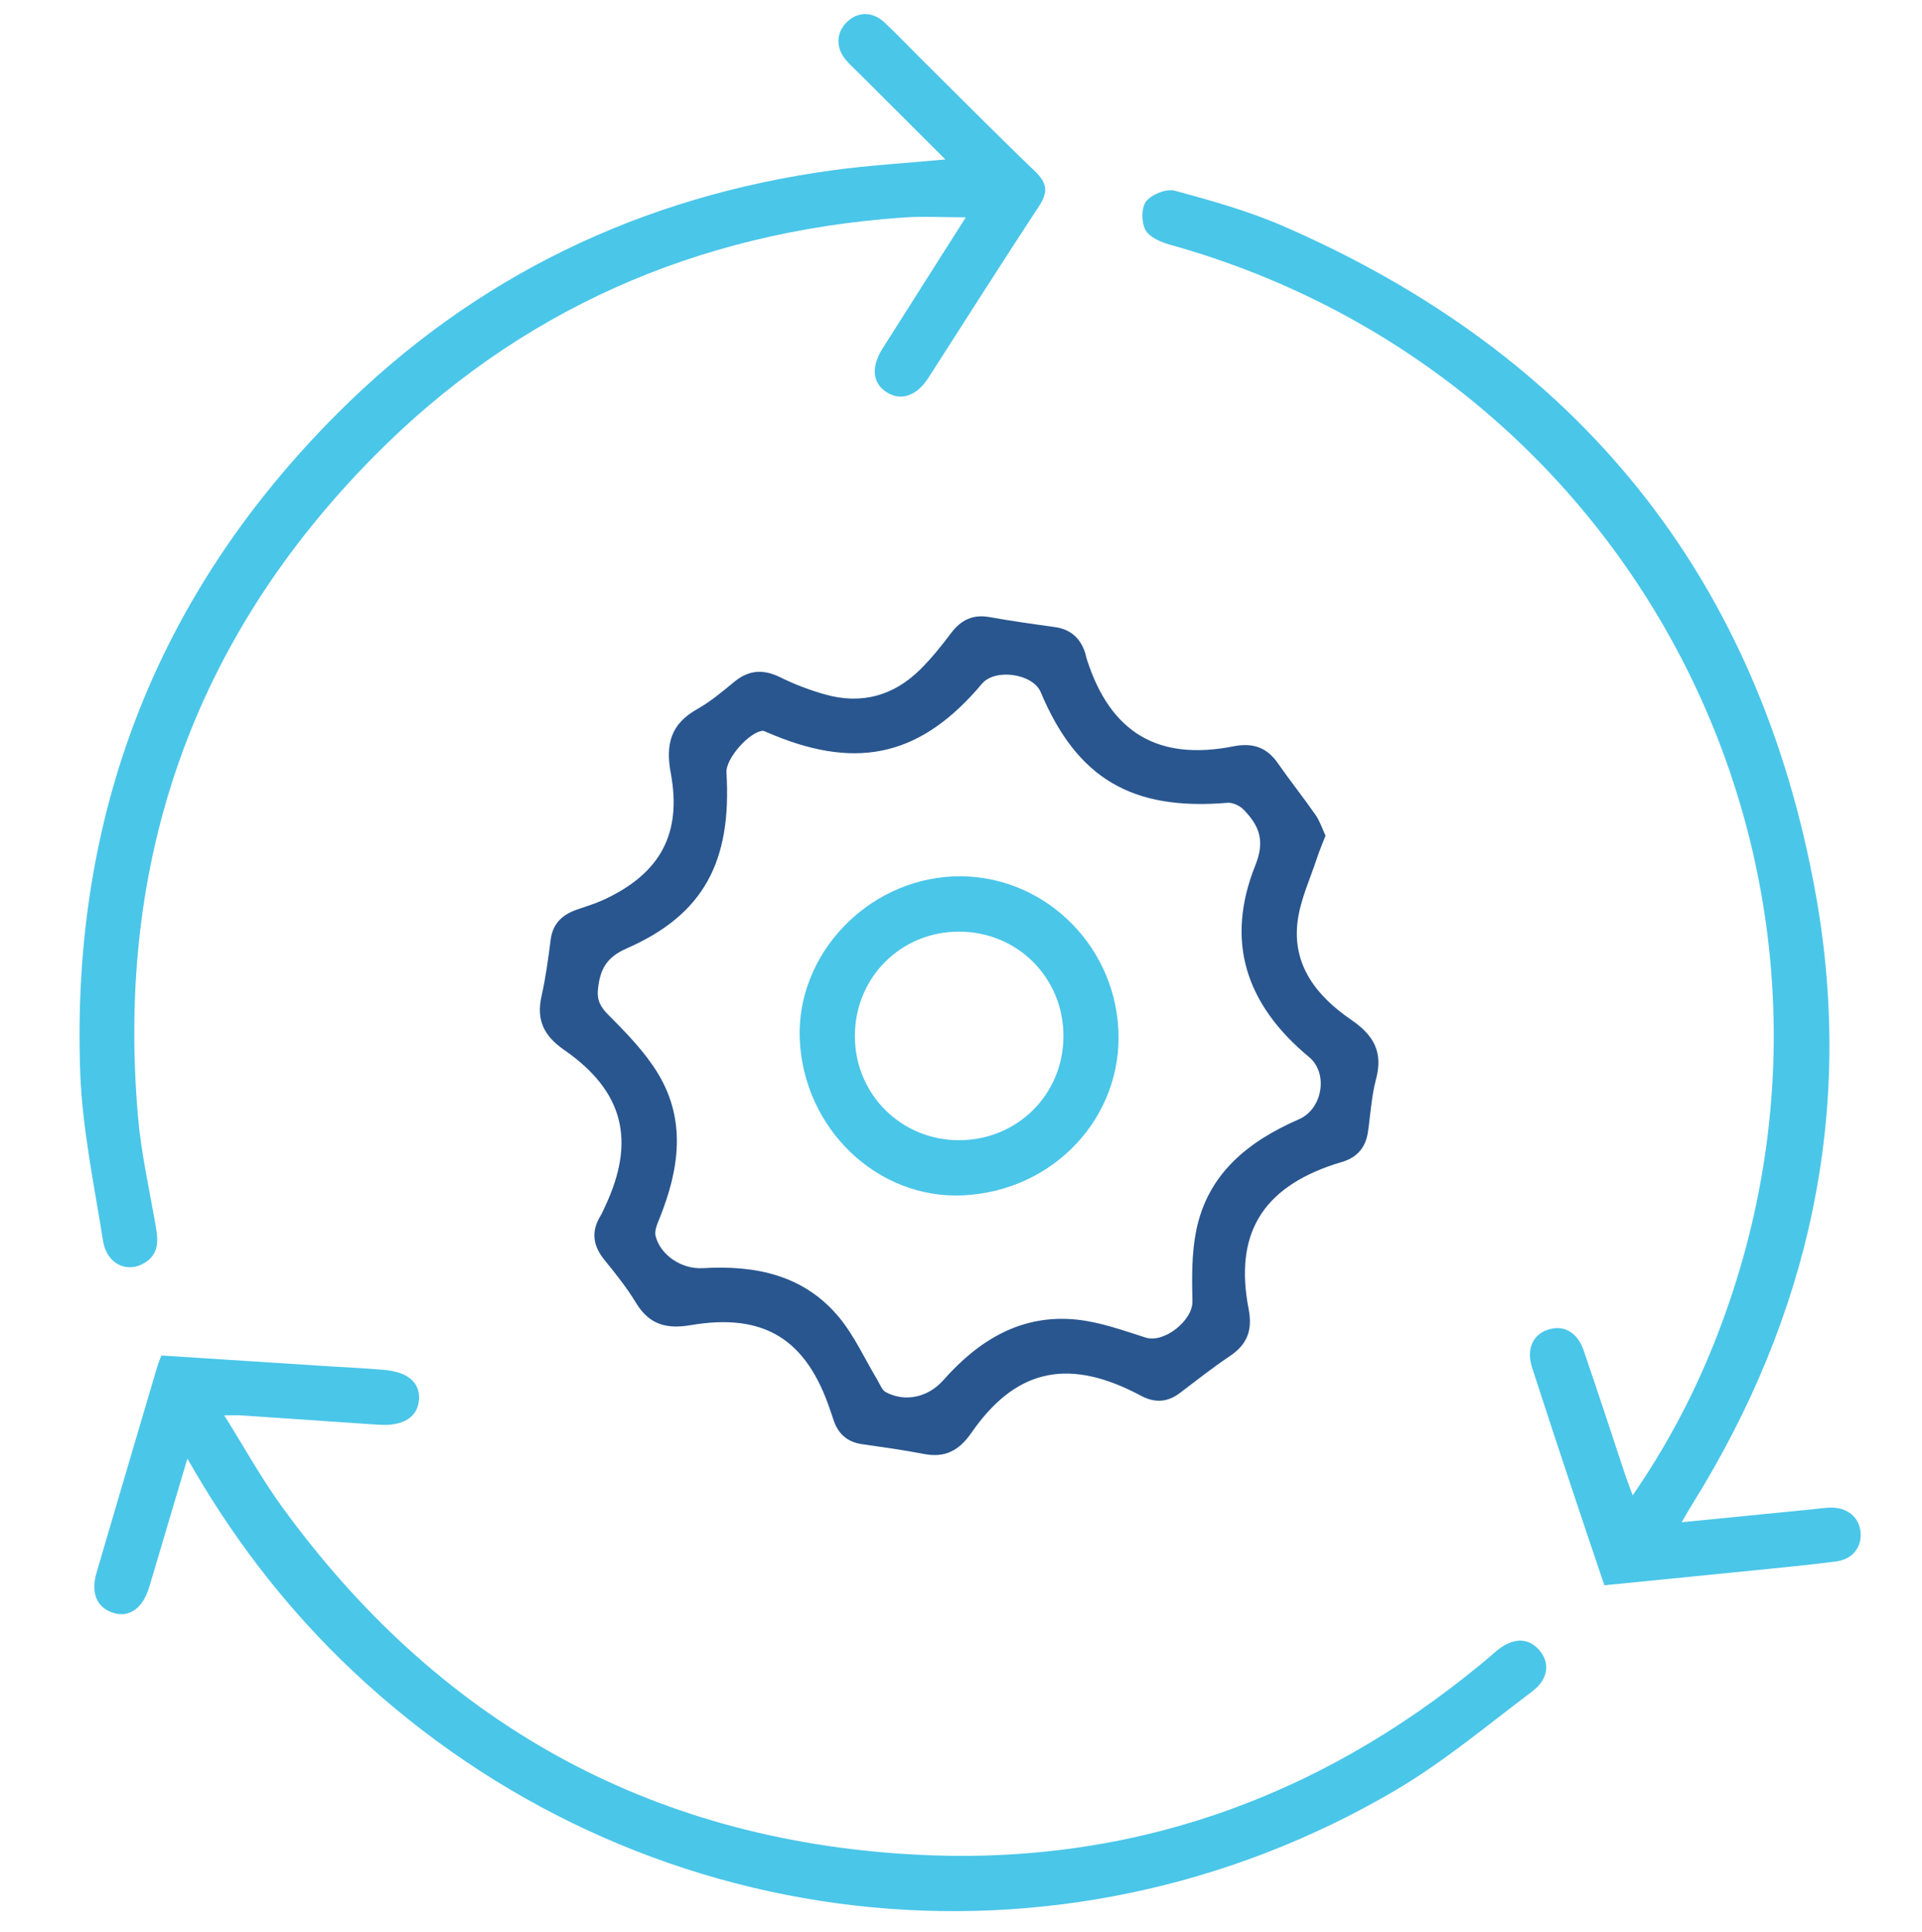
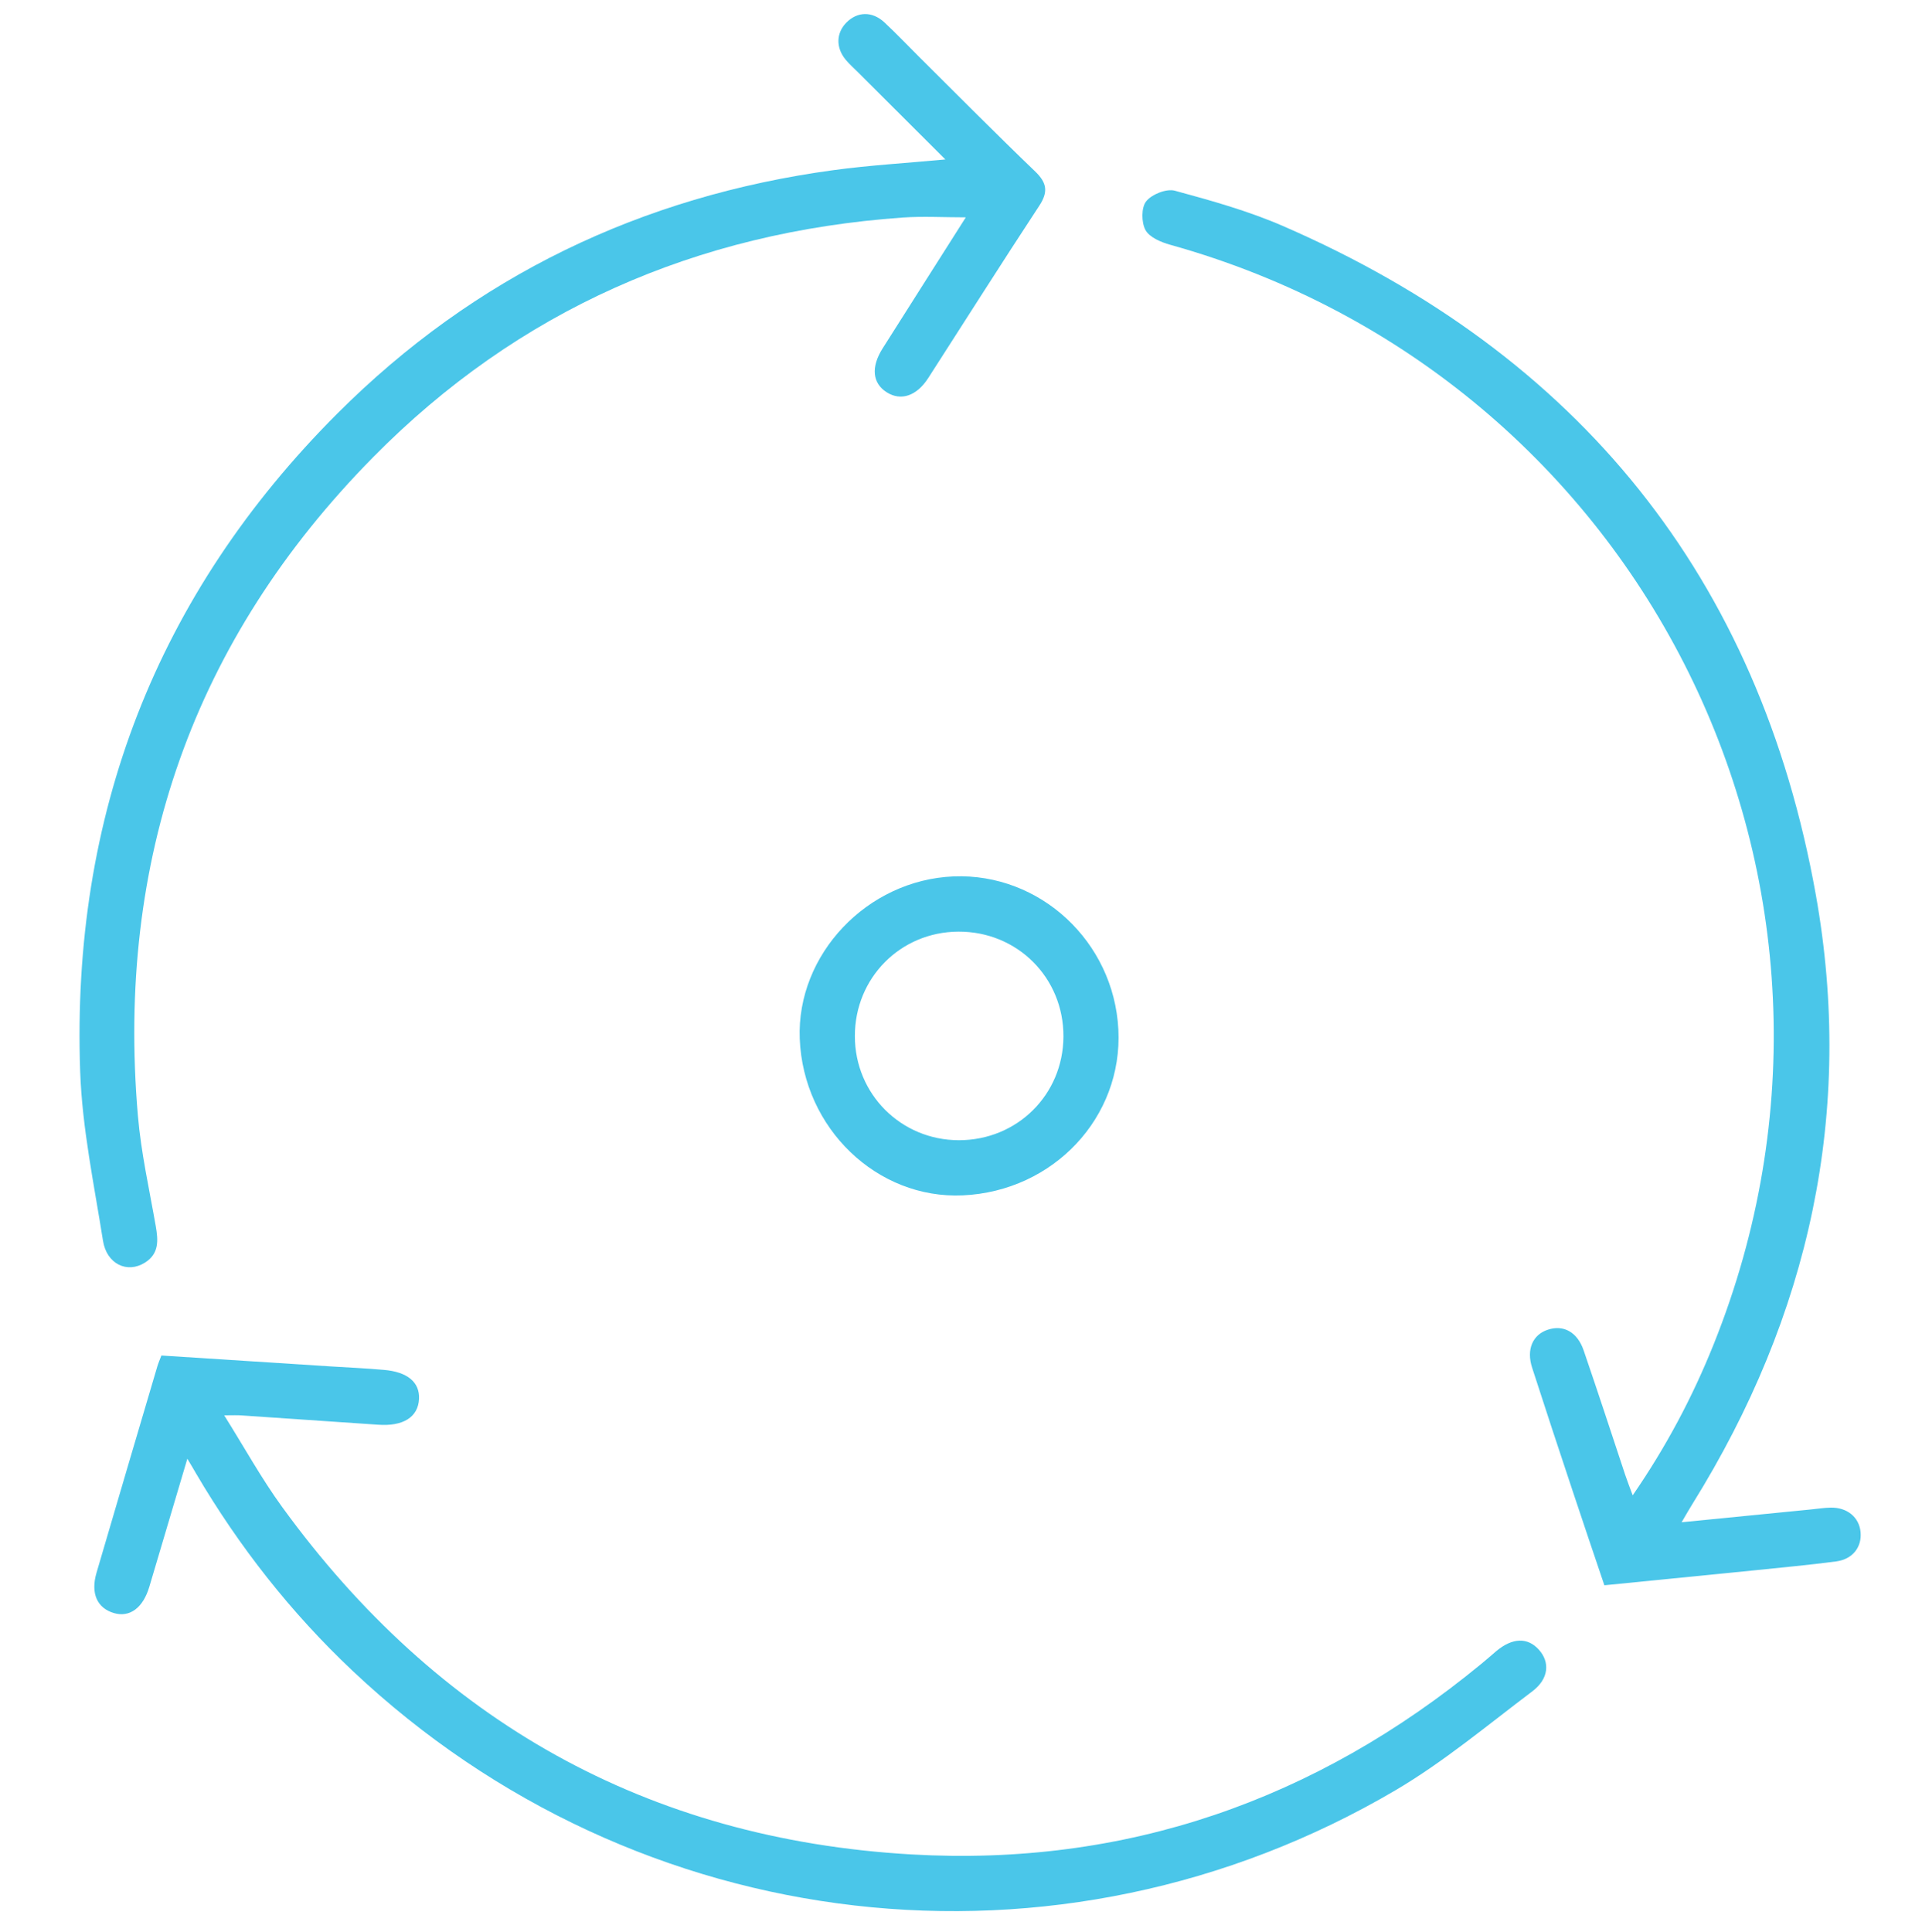
<svg xmlns="http://www.w3.org/2000/svg" version="1.1" id="Layer_1" x="0px" y="0px" width="139.25px" height="140px" viewBox="0 0 139.25 140" enable-background="new 0 0 139.25 140" xml:space="preserve">
  <g display="none">
    <g transform="translate(0,-952.362)" display="inline">
-       <path fill="#444444" d="M107.607,997.468v71.146c0,3.117-2.45,5.568-5.568,5.568H24.07c-3.118,0-5.569-2.451-5.569-5.568v-77.97    c0-3.117,2.452-5.569,5.569-5.569h66.305c1.59-1.453,3.451-2.617,5.326-3.713H24.07c-5.111,0-9.282,4.171-9.282,9.282v1.856    h-1.856c-4.857,0-8.863,3.77-9.249,8.53v12.578c0,0.175-0.013,0.348-0.034,0.518v65.626c0,5.108,4.172,9.28,9.282,9.28h63.393    c0.059-0.002,0.117-0.011,0.177-0.011H91.26c4.945-0.188,8.924-4.28,8.924-9.27v-1.855h1.855c5.109,0,9.281-4.174,9.281-9.281    v-74.077C110.083,995.513,108.846,996.489,107.607,997.468z M96.471,1079.753c0,3.117-2.451,5.568-5.568,5.568H12.933    c-3.118,0-5.569-2.451-5.569-5.568v-77.971c0-3.117,2.452-5.568,5.569-5.568h1.856v72.4c0,5.109,4.171,9.281,9.282,9.281h72.402    v1.857H96.471L96.471,1079.753z" />
+       <path fill="#444444" d="M107.607,997.468v71.146c0,3.117-2.45,5.568-5.568,5.568H24.07v-77.97    c0-3.117,2.452-5.569,5.569-5.569h66.305c1.59-1.453,3.451-2.617,5.326-3.713H24.07c-5.111,0-9.282,4.171-9.282,9.282v1.856    h-1.856c-4.857,0-8.863,3.77-9.249,8.53v12.578c0,0.175-0.013,0.348-0.034,0.518v65.626c0,5.108,4.172,9.28,9.282,9.28h63.393    c0.059-0.002,0.117-0.011,0.177-0.011H91.26c4.945-0.188,8.924-4.28,8.924-9.27v-1.855h1.855c5.109,0,9.281-4.174,9.281-9.281    v-74.077C110.083,995.513,108.846,996.489,107.607,997.468z M96.471,1079.753c0,3.117-2.451,5.568-5.568,5.568H12.933    c-3.118,0-5.569-2.451-5.569-5.568v-77.971c0-3.117,2.452-5.568,5.569-5.568h1.856v72.4c0,5.109,4.171,9.281,9.282,9.281h72.402    v1.857H96.471L96.471,1079.753z" />
    </g>
    <g display="inline">
      <path fill="#4AC6E9" d="M61.356,81.686c-2.402,0.183-3.218-0.705-2.999-2.602c0.539-4.684,1.066-9.369,1.564-14.059    c0.122-1.156,0.502-2.082,1.362-2.939c19.395-19.35,38.761-38.727,58.133-58.098c1.616-1.617,2.335-1.612,3.973,0.024    c4.271,4.27,8.541,8.539,12.813,12.812c1.482,1.487,1.477,2.321-0.027,3.826c-4.238,4.243-8.482,8.483-12.725,12.727    C108.324,48.514,93.2,63.648,78.094,78.801c-0.771,0.773-1.574,1.242-2.688,1.355C70.557,80.646,65.713,81.205,61.356,81.686z     M114.328,14.718C98.141,30.902,81.945,47.093,65.846,63.189c3.702,3.702,7.392,7.394,10.904,10.907    c16.143-16.144,32.354-32.354,48.479-48.479C121.67,22.061,118,18.391,114.328,14.718z M117.295,11.599    c3.764,3.763,7.457,7.454,10.998,10.994c1.289-1.293,2.654-2.664,3.861-3.876c-3.584-3.591-7.271-7.285-10.848-10.87    C120.007,9.062,118.611,10.368,117.295,11.599z M62.492,77.637c3.648-0.412,7.09-0.799,10.328-1.162    c-3.083-3.08-6.133-6.133-9.188-9.184C63.271,70.586,62.892,74.02,62.492,77.637z" />
    </g>
  </g>
-   <path fill="#29568F" d="M96.035,60.543c-0.229,0.59-0.443,1.094-0.616,1.617c-0.494,1.5-1.185,2.976-1.397,4.521  c-0.446,3.252,1.405,5.514,3.877,7.206c1.656,1.135,2.318,2.359,1.789,4.323c-0.33,1.239-0.393,2.552-0.584,3.821  c-0.16,1.082-0.758,1.799-1.805,2.132c-0.203,0.062-0.41,0.123-0.615,0.188c-5.244,1.731-7.27,5.07-6.22,10.488  c0.296,1.538-0.098,2.563-1.362,3.41c-1.246,0.838-2.433,1.771-3.633,2.684c-0.888,0.674-1.809,0.711-2.775,0.205  c-0.192-0.097-0.381-0.205-0.572-0.295c-4.928-2.439-8.611-1.552-11.736,2.955c-0.903,1.303-1.919,1.844-3.474,1.538  c-1.473-0.288-2.967-0.489-4.458-0.705c-1.101-0.157-1.767-0.786-2.09-1.829c-0.063-0.207-0.138-0.402-0.206-0.607  c-1.725-5.172-4.789-7.098-10.138-6.184c-1.752,0.295-2.99-0.056-3.935-1.609c-0.667-1.103-1.477-2.119-2.288-3.114  c-0.84-1.03-0.986-2.063-0.29-3.201c0.132-0.222,0.233-0.463,0.34-0.696c2.223-4.736,1.347-8.326-2.97-11.322  c-1.492-1.035-2.031-2.182-1.639-3.918c0.302-1.338,0.484-2.708,0.659-4.074c0.154-1.183,0.854-1.815,1.914-2.181  c0.648-0.223,1.308-0.424,1.931-0.71c4.063-1.885,5.677-4.744,4.857-9.165c-0.396-2.114,0.005-3.573,1.913-4.645  c0.969-0.545,1.835-1.279,2.699-1.988c1.065-0.874,2.119-0.912,3.34-0.308c1.029,0.509,2.126,0.923,3.233,1.235  c2.625,0.739,4.947,0.104,6.875-1.801c0.823-0.811,1.552-1.725,2.247-2.647c0.722-0.954,1.58-1.375,2.787-1.158  c1.564,0.279,3.138,0.502,4.715,0.719c1.094,0.15,1.805,0.737,2.175,1.76c0.075,0.202,0.104,0.417,0.174,0.621  c1.702,5.271,5.147,7.337,10.599,6.264c1.414-0.279,2.416,0.064,3.231,1.228c0.883,1.269,1.851,2.484,2.735,3.753  C95.623,59.492,95.794,60.027,96.035,60.543z M55.3,52.944c-1.013,0.054-2.729,2.032-2.669,3.017  c0.396,6.491-1.671,10.314-7.228,12.753c-1.471,0.644-1.921,1.511-2.076,2.916c-0.096,0.872,0.194,1.349,0.803,1.956  c1.297,1.299,2.61,2.652,3.55,4.206c2.045,3.386,1.525,6.927,0.125,10.423c-0.168,0.422-0.404,0.932-0.309,1.328  c0.342,1.396,1.908,2.428,3.415,2.336c3.822-0.229,7.351,0.49,9.903,3.59c1.101,1.342,1.833,2.979,2.739,4.487  c0.192,0.315,0.339,0.757,0.625,0.907c1.429,0.756,3.08,0.361,4.169-0.872c2.578-2.913,5.674-4.812,9.705-4.38  c1.681,0.184,3.333,0.783,4.962,1.3c1.323,0.416,3.402-1.242,3.377-2.617c-0.037-1.708-0.063-3.462,0.271-5.12  c0.833-4.148,3.784-6.488,7.456-8.087c1.709-0.747,2.131-3.337,0.725-4.502c-4.644-3.847-6.074-8.451-3.891-13.9  c0.729-1.815,0.25-2.888-0.855-4.029c-0.277-0.283-0.785-0.524-1.164-0.493c-6.918,0.586-10.908-1.761-13.533-8.014  c-0.568-1.351-3.308-1.742-4.26-0.608c-4.327,5.142-8.867,6.266-15.063,3.728C55.799,53.152,55.526,53.036,55.3,52.944z" />
  <path fill="#4AC6E9" d="M121.835,110.288c3.249-0.325,6.317-0.628,9.384-0.929c0.469-0.045,0.938-0.123,1.411-0.131  c1.194-0.023,2.058,0.689,2.167,1.748c0.113,1.09-0.553,1.986-1.759,2.149c-2.004,0.265-4.017,0.446-6.026,0.656  c-3.548,0.356-7.095,0.709-10.775,1.073c-0.771-2.295-1.549-4.563-2.299-6.836c-0.992-2.975-1.974-5.955-2.938-8.938  c-0.424-1.311,0.042-2.382,1.14-2.741c1.127-0.375,2.129,0.155,2.592,1.484c1.031,3.009,2.02,6.03,3.022,9.053  c0.146,0.433,0.313,0.864,0.535,1.462c2.437-3.535,4.337-7.134,5.86-10.926c13.305-33.124-4.979-70.093-39.364-79.677  c-0.663-0.184-1.501-0.537-1.793-1.066c-0.302-0.554-0.313-1.635,0.051-2.084c0.403-0.51,1.47-0.933,2.077-0.768  c2.648,0.719,5.322,1.467,7.831,2.557c21.425,9.306,34.493,25.472,38.604,48.438c2.815,15.739-0.461,30.522-8.918,44.12  C122.393,109.318,122.169,109.723,121.835,110.288z" />
  <path fill="#4AC6E9" d="M68.492,11.552c-2.24-2.236-4.277-4.268-6.312-6.299c-0.304-0.304-0.63-0.591-0.906-0.921  c-0.724-0.873-0.7-1.928,0.037-2.686c0.794-0.812,1.87-0.851,2.76-0.029c0.85,0.79,1.651,1.637,2.474,2.456  c2.809,2.789,5.594,5.605,8.452,8.348c0.862,0.832,0.956,1.488,0.291,2.497c-2.716,4.132-5.36,8.312-8.036,12.47  c-0.838,1.305-1.986,1.687-3.014,1.03c-1.031-0.657-1.146-1.823-0.295-3.17c1.972-3.12,3.957-6.232,6.029-9.501  c-1.631,0-3.108-0.088-4.575,0.014c-14.927,1.058-27.854,6.705-38.372,17.372C14.005,46.341,8.409,62.348,9.99,80.825  c0.229,2.687,0.829,5.345,1.295,8.011c0.179,1.03,0.247,1.988-0.776,2.637c-1.281,0.813-2.781,0.121-3.049-1.59  c-0.642-4.064-1.506-8.146-1.651-12.242C5.157,59.103,11.32,43.083,24.45,29.951c9.929-9.927,22.014-15.735,35.942-17.625  C62.979,11.974,65.592,11.823,68.492,11.552z" />
  <path fill="#4AC6E9" d="M13.573,105.686c-0.977,3.289-1.864,6.283-2.754,9.274c-0.453,1.53-1.415,2.242-2.558,1.909  c-1.221-0.354-1.707-1.424-1.269-2.917c1.458-4.992,2.936-9.972,4.407-14.957c0.073-0.244,0.176-0.476,0.294-0.788  c4.097,0.264,8.168,0.527,12.239,0.788c1.289,0.079,2.577,0.138,3.864,0.252c1.722,0.14,2.62,0.896,2.563,2.103  c-0.062,1.324-1.153,2.006-2.975,1.871c-3.306-0.23-6.608-0.449-9.911-0.675c-0.297-0.024-0.598-0.005-1.229-0.005  c1.464,2.334,2.703,4.588,4.203,6.648c11.253,15.49,26.444,24.059,45.569,25.164c15.524,0.896,29.309-3.92,41.313-13.811  c0.366-0.299,0.72-0.615,1.082-0.922c1.165-0.971,2.262-1.008,3.079-0.102c0.816,0.903,0.73,2.113-0.469,3.017  c-3.256,2.456-6.414,5.106-9.916,7.17c-24.414,14.351-54.946,10.79-75.559-8.651c-4.476-4.223-8.232-9.008-11.347-14.309  C14.052,106.482,13.897,106.229,13.573,105.686z" />
  <path fill="#4AC6E9" d="M69.766,86.604c-6.214,0.291-11.567-4.85-11.824-11.345c-0.238-6.104,4.879-11.507,11.146-11.763  c6.26-0.251,11.613,4.723,11.938,11.09C81.352,80.943,76.335,86.298,69.766,86.604z M69.47,82.609  c4.225,0.002,7.553-3.295,7.577-7.504c0.02-4.266-3.339-7.628-7.61-7.607c-4.204,0.017-7.505,3.354-7.501,7.57  C61.938,79.264,65.275,82.605,69.47,82.609z" />
  <g display="none">
    <g display="inline">
      <g>
        <path fill="#444444" d="M44.621,123.398v-7.213H29.074c-12.594,0-22.839-10.246-22.839-22.845v-6.09     c0-2.662,2.165-4.828,4.827-4.828c2.664,0,4.831,2.166,4.831,4.828v6.09c0,7.271,5.913,13.183,13.181,13.183h15.547v-7.209     l20.852,12.045L44.621,123.398z M11.062,84.426c-1.559,0-2.827,1.268-2.827,2.828v6.09c0,11.492,9.349,20.842,20.839,20.842     h17.547v5.75l14.852-8.576l-14.852-8.58v5.744H29.074c-8.371,0-15.181-6.809-15.181-15.18v-6.09     C13.893,85.693,12.624,84.426,11.062,84.426z" />
      </g>
      <g>
        <path fill="#444444" d="M125.63,63.572c-2.662,0-4.827-2.167-4.827-4.829v-6.09c0-7.269-5.914-13.182-13.183-13.182H92.077v7.213     L71.221,34.643l20.856-12.041v7.215h15.543c12.592,0,22.838,10.244,22.84,22.837v6.09     C130.46,61.405,128.294,63.572,125.63,63.572z M90.077,37.472h17.543c8.371,0,15.183,6.811,15.183,15.182v6.09     c0,1.561,1.271,2.829,2.827,2.829c1.562,0,2.83-1.269,2.83-2.829v-6.09c-0.002-11.49-9.353-20.837-20.84-20.837H90.077v-5.751     l-14.856,8.577l14.856,8.578V37.472z" />
      </g>
      <g>
        <g>
          <path fill="#4AC6E9" d="M99.784,121.559c-15.813,0.012-28.946-12.922-28.95-28.512c-0.006-16.266,12.854-29.326,28.878-29.326      c15.918-0.002,28.896,12.945,28.961,28.896C128.736,108.492,115.704,121.549,99.784,121.559z M99.846,65.719      c-14.892-0.012-27.063,12.029-27.092,26.802c-0.031,15.02,12.01,27.17,26.941,27.196c14.894,0.029,27.046-12.012,27.058-26.809      C126.768,77.83,114.794,65.732,99.846,65.719z" />
-           <path fill="#4AC6E9" d="M99.766,122.059c-15.949,0-29.428-13.285-29.432-29.012c-0.004-8,3.041-15.498,8.57-21.113      c5.531-5.619,12.923-8.71,20.808-8.71c16.181,0,29.396,13.186,29.461,29.395c0.031,7.797-3.012,15.161-8.565,20.743      c-5.578,5.604-12.974,8.693-20.82,8.697H99.766L99.766,122.059z M99.716,64.221c-7.618,0-14.756,2.988-20.098,8.414      c-5.345,5.428-8.288,12.676-8.284,20.412c0.004,15.184,13.023,28.012,28.432,28.012v0.5l0.021-0.5      c7.58-0.004,14.727-2.988,20.111-8.399c5.367-5.396,8.307-12.511,8.274-20.037C128.107,76.959,115.343,64.221,99.716,64.221z       M99.751,120.219h-0.002c-7.41-0.014-14.313-2.898-19.49-8.125s-8.021-12.178-8.005-19.572      C72.283,77.467,84.65,65.219,99.82,65.219h0.021c15.129,0.014,27.424,12.435,27.408,27.693      C127.241,107.969,114.902,120.219,99.751,120.219z M99.82,65.719v0.5c-14.62,0-26.539,11.8-26.566,26.304      c-0.016,7.129,2.725,13.83,7.714,18.867c4.99,5.034,11.642,7.815,18.729,7.827c14.652,0.003,26.544-11.801,26.556-26.309      c0.015-14.705-11.834-26.68-26.407-26.691L99.82,65.719z" />
        </g>
        <g>
          <path fill="#4AC6E9" d="M36.784,81.559C20.97,81.57,7.838,68.637,7.833,53.046C7.828,36.78,20.687,23.72,36.712,23.719      c15.918-0.002,28.895,12.947,28.959,28.897C65.736,68.492,52.705,81.549,36.784,81.559z M36.845,25.718      C21.954,25.706,9.783,37.747,9.753,52.521c-0.03,15.019,12.009,27.17,26.943,27.198C51.59,79.748,63.74,67.707,63.754,52.91      C63.766,37.829,51.793,25.731,36.845,25.718z" />
          <path fill="#4AC6E9" d="M36.765,82.059c-15.949,0-29.427-13.285-29.432-29.013c-0.003-8,3.041-15.498,8.571-21.114      c5.532-5.618,12.922-8.712,20.808-8.713c16.18,0,29.393,13.188,29.459,29.396c0.031,7.797-3.01,15.165-8.566,20.747      c-5.578,5.604-12.972,8.693-20.822,8.697H36.765L36.765,82.059z M36.716,24.219c-7.619,0-14.756,2.989-20.099,8.415      c-5.345,5.428-8.287,12.677-8.284,20.412C8.338,68.23,21.358,81.059,36.765,81.059v0.5l0.019-0.5      c7.581-0.004,14.724-2.988,20.113-8.399c5.367-5.393,8.307-12.509,8.275-20.038C65.107,36.959,52.342,24.219,36.716,24.219z       M36.75,80.219c-0.001,0-0.001,0-0.002,0c-7.41-0.014-14.313-2.898-19.49-8.125c-5.177-5.227-8.02-12.178-8.005-19.573      c0.03-15.055,12.396-27.302,27.568-27.302h0.023c15.125,0.013,27.42,12.436,27.409,27.693      C64.24,67.969,51.902,80.219,36.75,80.219z M36.822,25.718v0.5c-14.621,0-26.54,11.8-26.568,26.304      c-0.015,7.129,2.726,13.831,7.715,18.869c4.989,5.034,11.641,7.815,18.729,7.828c14.653,0.002,26.542-11.802,26.556-26.311      c0.012-14.705-11.835-26.679-26.409-26.691L36.822,25.718z" />
        </g>
      </g>
    </g>
    <g display="inline">
      <path fill="#29568F" d="M111.116,94.551c0,2.678-0.072,5.359,0.024,8.033c0.064,1.809-0.746,2.953-2.233,3.762    c-2.449,1.332-5.128,1.732-7.854,1.857c-3.142,0.143-6.22-0.186-9.166-1.381c-2.175-0.883-3.332-2.271-3.257-4.826    c0.156-5.152,0.106-10.314,0.017-15.469c-0.037-2.012,0.848-3.256,2.528-4.08c3.14-1.535,6.519-1.967,9.925-1.688    c2.319,0.188,4.649,0.718,6.881,1.402c2.178,0.668,3.354,2.2,3.178,4.717C110.979,89.424,111.116,91.992,111.116,94.551z     M99.938,81.957c-2.613,0.008-5.188,0.266-7.613,1.326c-1.059,0.461-2.35,0.92-2.344,2.273c0.006,1.293,1.252,1.815,2.281,2.192    c5.146,1.89,10.32,1.901,15.445-0.074c0.973-0.375,2.123-0.853,2.1-2.178c-0.021-1.313-1.188-1.729-2.146-2.151    C105.208,82.258,102.598,81.947,99.938,81.957z M89.917,94.055c0,0.49,0,0.848,0,1.205c-0.013,3.307,0.367,3.848,3.519,4.85    c2.896,0.92,5.883,1.218,8.867,0.773c1.985-0.293,3.946-0.889,5.852-1.545c0.656-0.227,1.441-0.969,1.582-1.605    c0.258-1.149,0.072-2.399,0.072-3.614C103.124,97.086,96.6,97.102,89.917,94.055z M89.917,100.023c0,0.541,0,1.051,0,1.561    c0,2.799,0.401,3.395,3.084,4.336c2.756,0.969,5.629,1.355,8.5,0.977c2.267-0.299,4.506-0.936,6.688-1.635    c0.662-0.213,1.398-1.059,1.564-1.742c0.262-1.086,0.068-2.278,0.068-3.471C103.184,103.064,96.646,103.047,89.917,100.023z     M89.917,88.086c0,0.725,0,1.322,0,1.92c0,2.404,0.345,2.922,2.606,3.824c2.488,0.992,5.097,1.271,7.752,1.232    c2.779-0.041,5.515-0.361,7.988-1.729c0.613-0.34,1.355-0.963,1.479-1.569c0.232-1.164,0.066-2.408,0.066-3.623    C103.124,91.15,96.598,91.145,89.917,88.086z" />
    </g>
    <g display="inline">
      <path fill="#29568F" d="M48.116,53.55c0,2.679-0.072,5.359,0.025,8.034c0.066,1.809-0.746,2.953-2.234,3.762    c-2.449,1.332-5.127,1.732-7.854,1.857c-3.141,0.143-6.22-0.186-9.166-1.381c-2.175-0.883-3.333-2.271-3.256-4.827    c0.155-5.152,0.107-10.313,0.015-15.469c-0.036-2.011,0.847-3.255,2.53-4.08c3.138-1.536,6.517-1.967,9.923-1.688    c2.32,0.189,4.65,0.718,6.882,1.403c2.175,0.668,3.353,2.2,3.176,4.716C47.977,48.424,48.116,50.991,48.116,53.55z M36.938,40.956    c-2.614,0.007-5.188,0.266-7.614,1.326c-1.058,0.462-2.349,0.92-2.343,2.275c0.006,1.292,1.253,1.817,2.282,2.195    c5.146,1.887,10.319,1.903,15.445-0.075c0.973-0.375,2.123-0.851,2.1-2.178c-0.023-1.312-1.189-1.728-2.149-2.154    C42.208,41.257,39.597,40.946,36.938,40.956z M26.917,53.055c0,0.489,0.001,0.847,0,1.204c-0.011,3.308,0.367,3.848,3.519,4.85    c2.895,0.92,5.882,1.215,8.867,0.773c1.986-0.293,3.946-0.889,5.852-1.545c0.656-0.227,1.44-0.969,1.581-1.604    c0.256-1.153,0.073-2.403,0.073-3.618C40.124,56.086,33.598,56.102,26.917,53.055z M26.917,59.022c0,0.542,0,1.051,0,1.561    c0,2.8,0.402,3.396,3.085,4.337c2.755,0.969,5.628,1.355,8.499,0.977c2.267-0.299,4.506-0.936,6.69-1.635    c0.661-0.213,1.4-1.059,1.565-1.742c0.261-1.087,0.069-2.282,0.069-3.471C40.182,62.064,33.647,62.047,26.917,59.022z     M26.917,47.086c0,0.724,0,1.321,0,1.919c0,2.405,0.344,2.922,2.607,3.824c2.489,0.992,5.097,1.271,7.752,1.232    c2.779-0.041,5.514-0.361,7.989-1.729c0.614-0.34,1.356-0.963,1.479-1.57c0.235-1.163,0.068-2.407,0.068-3.622    C40.125,50.149,33.596,50.144,26.917,47.086z" />
    </g>
  </g>
</svg>